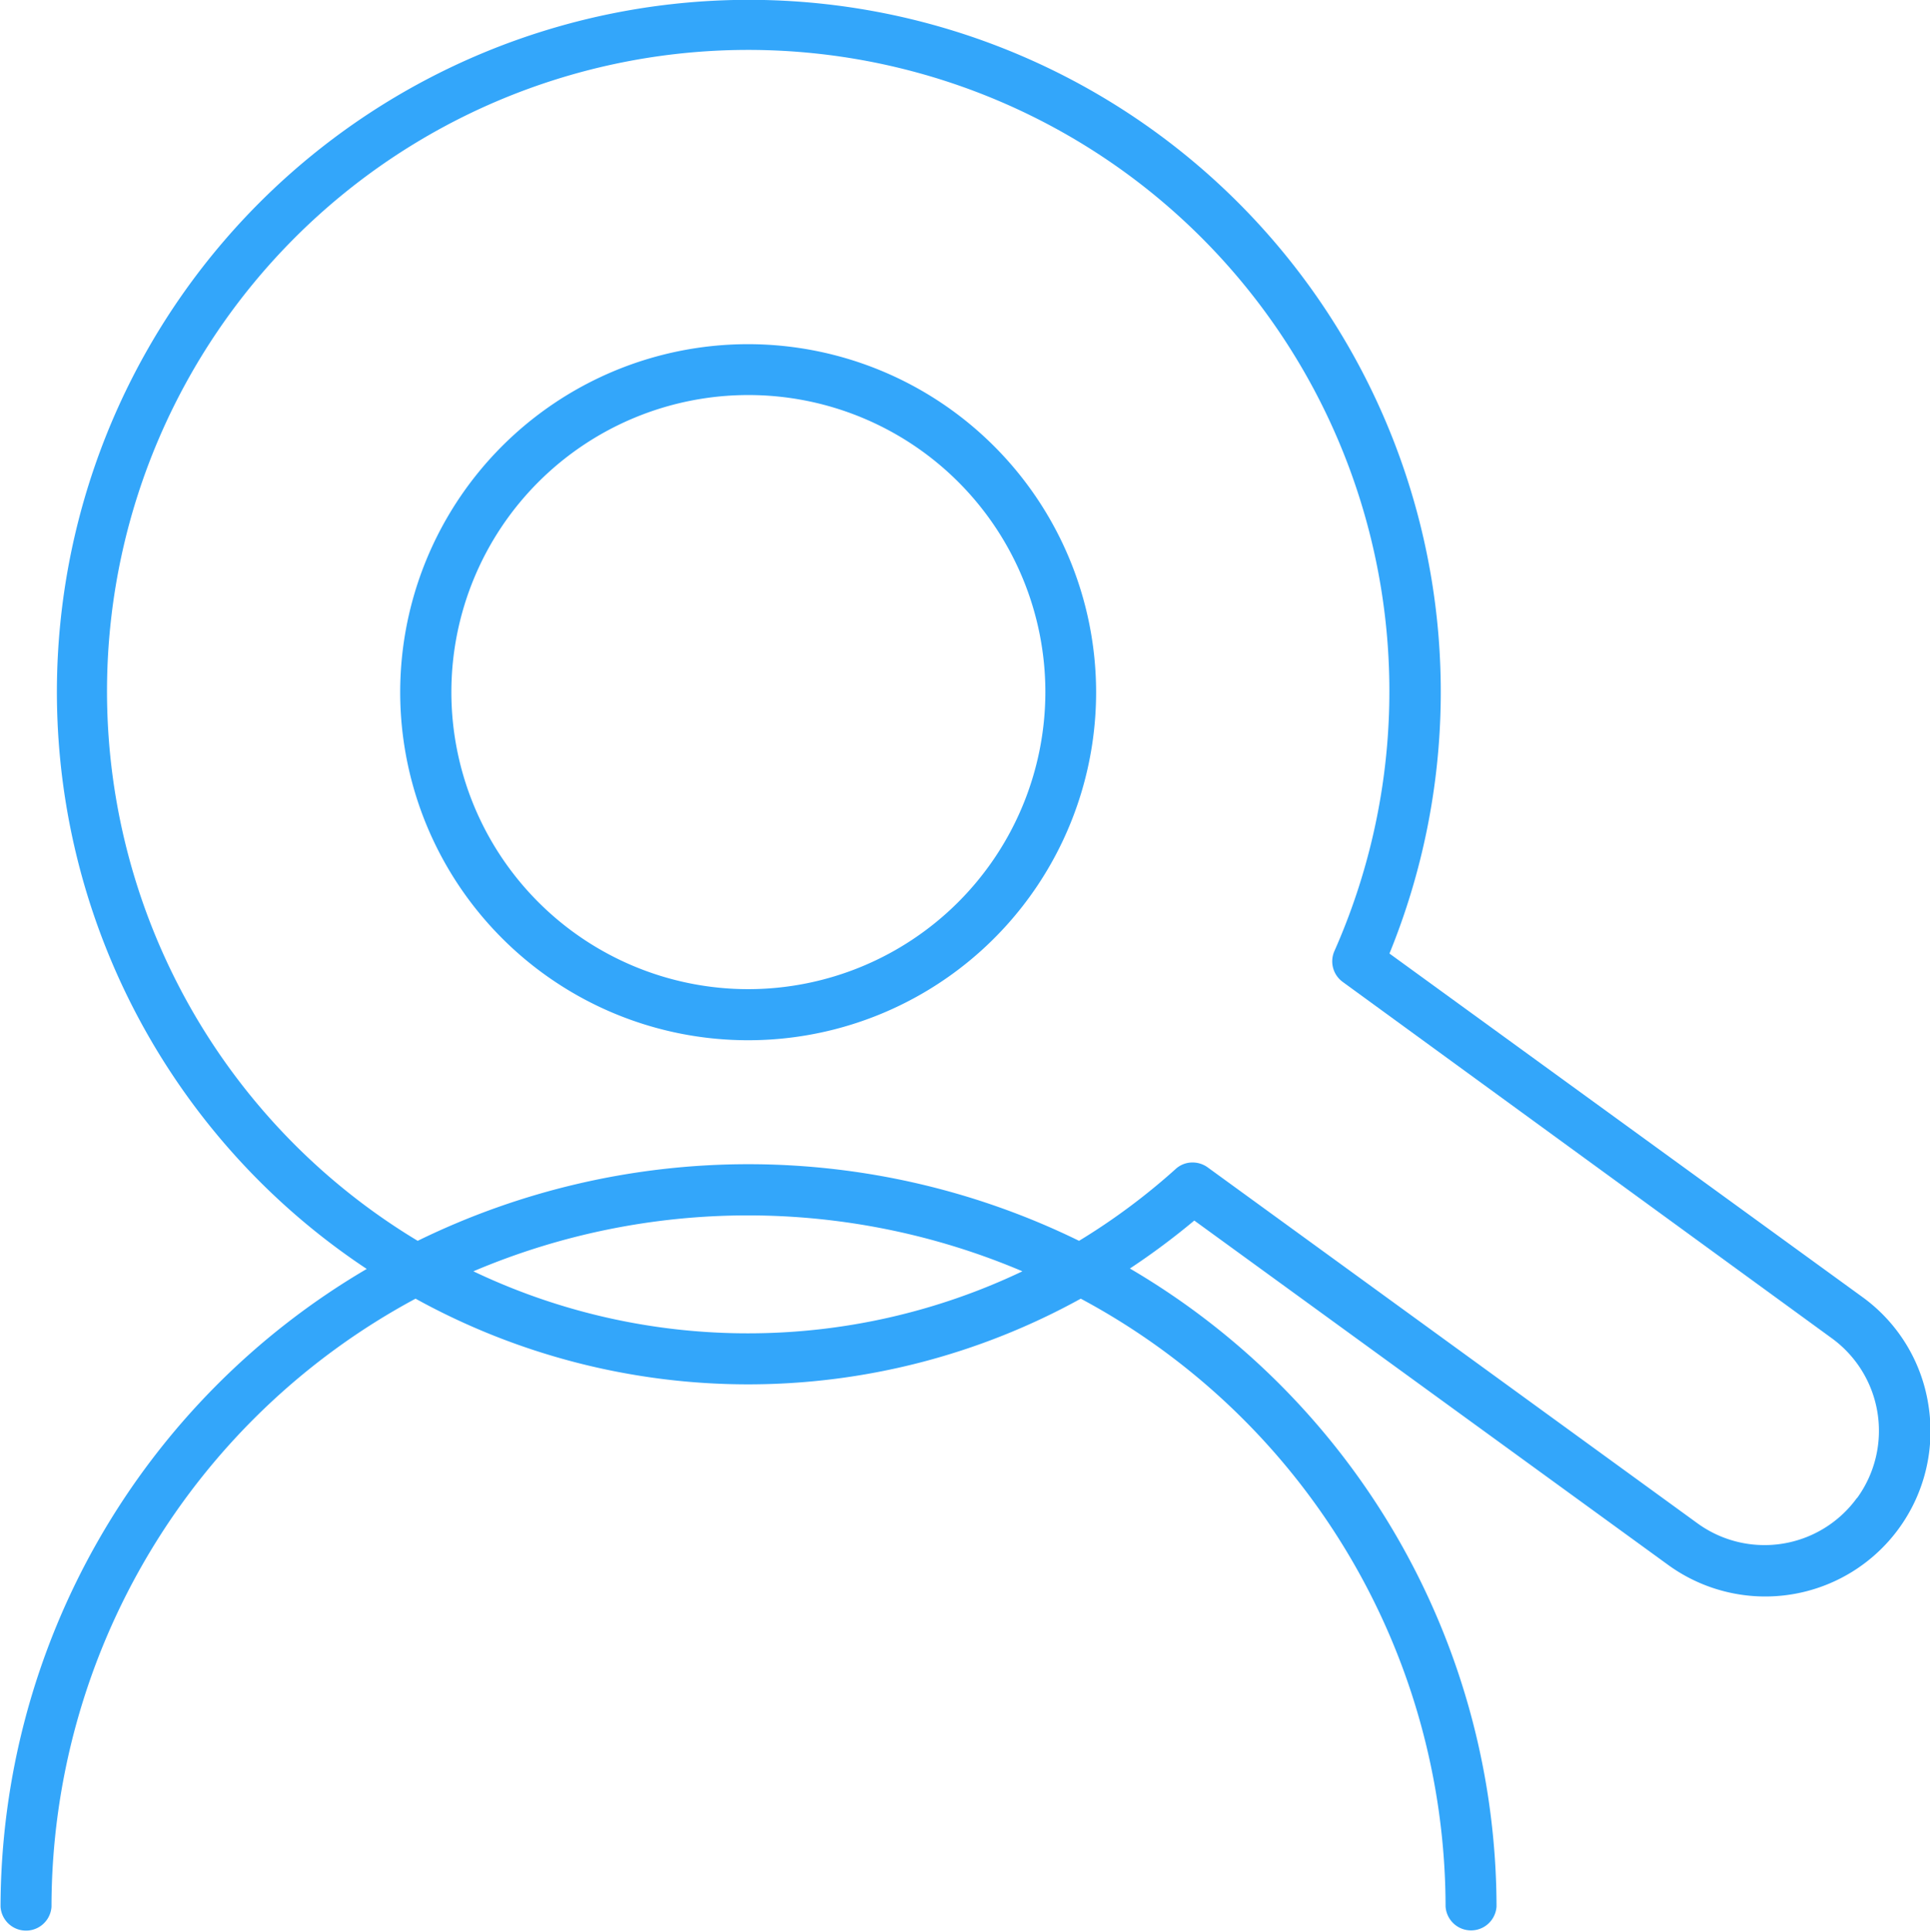
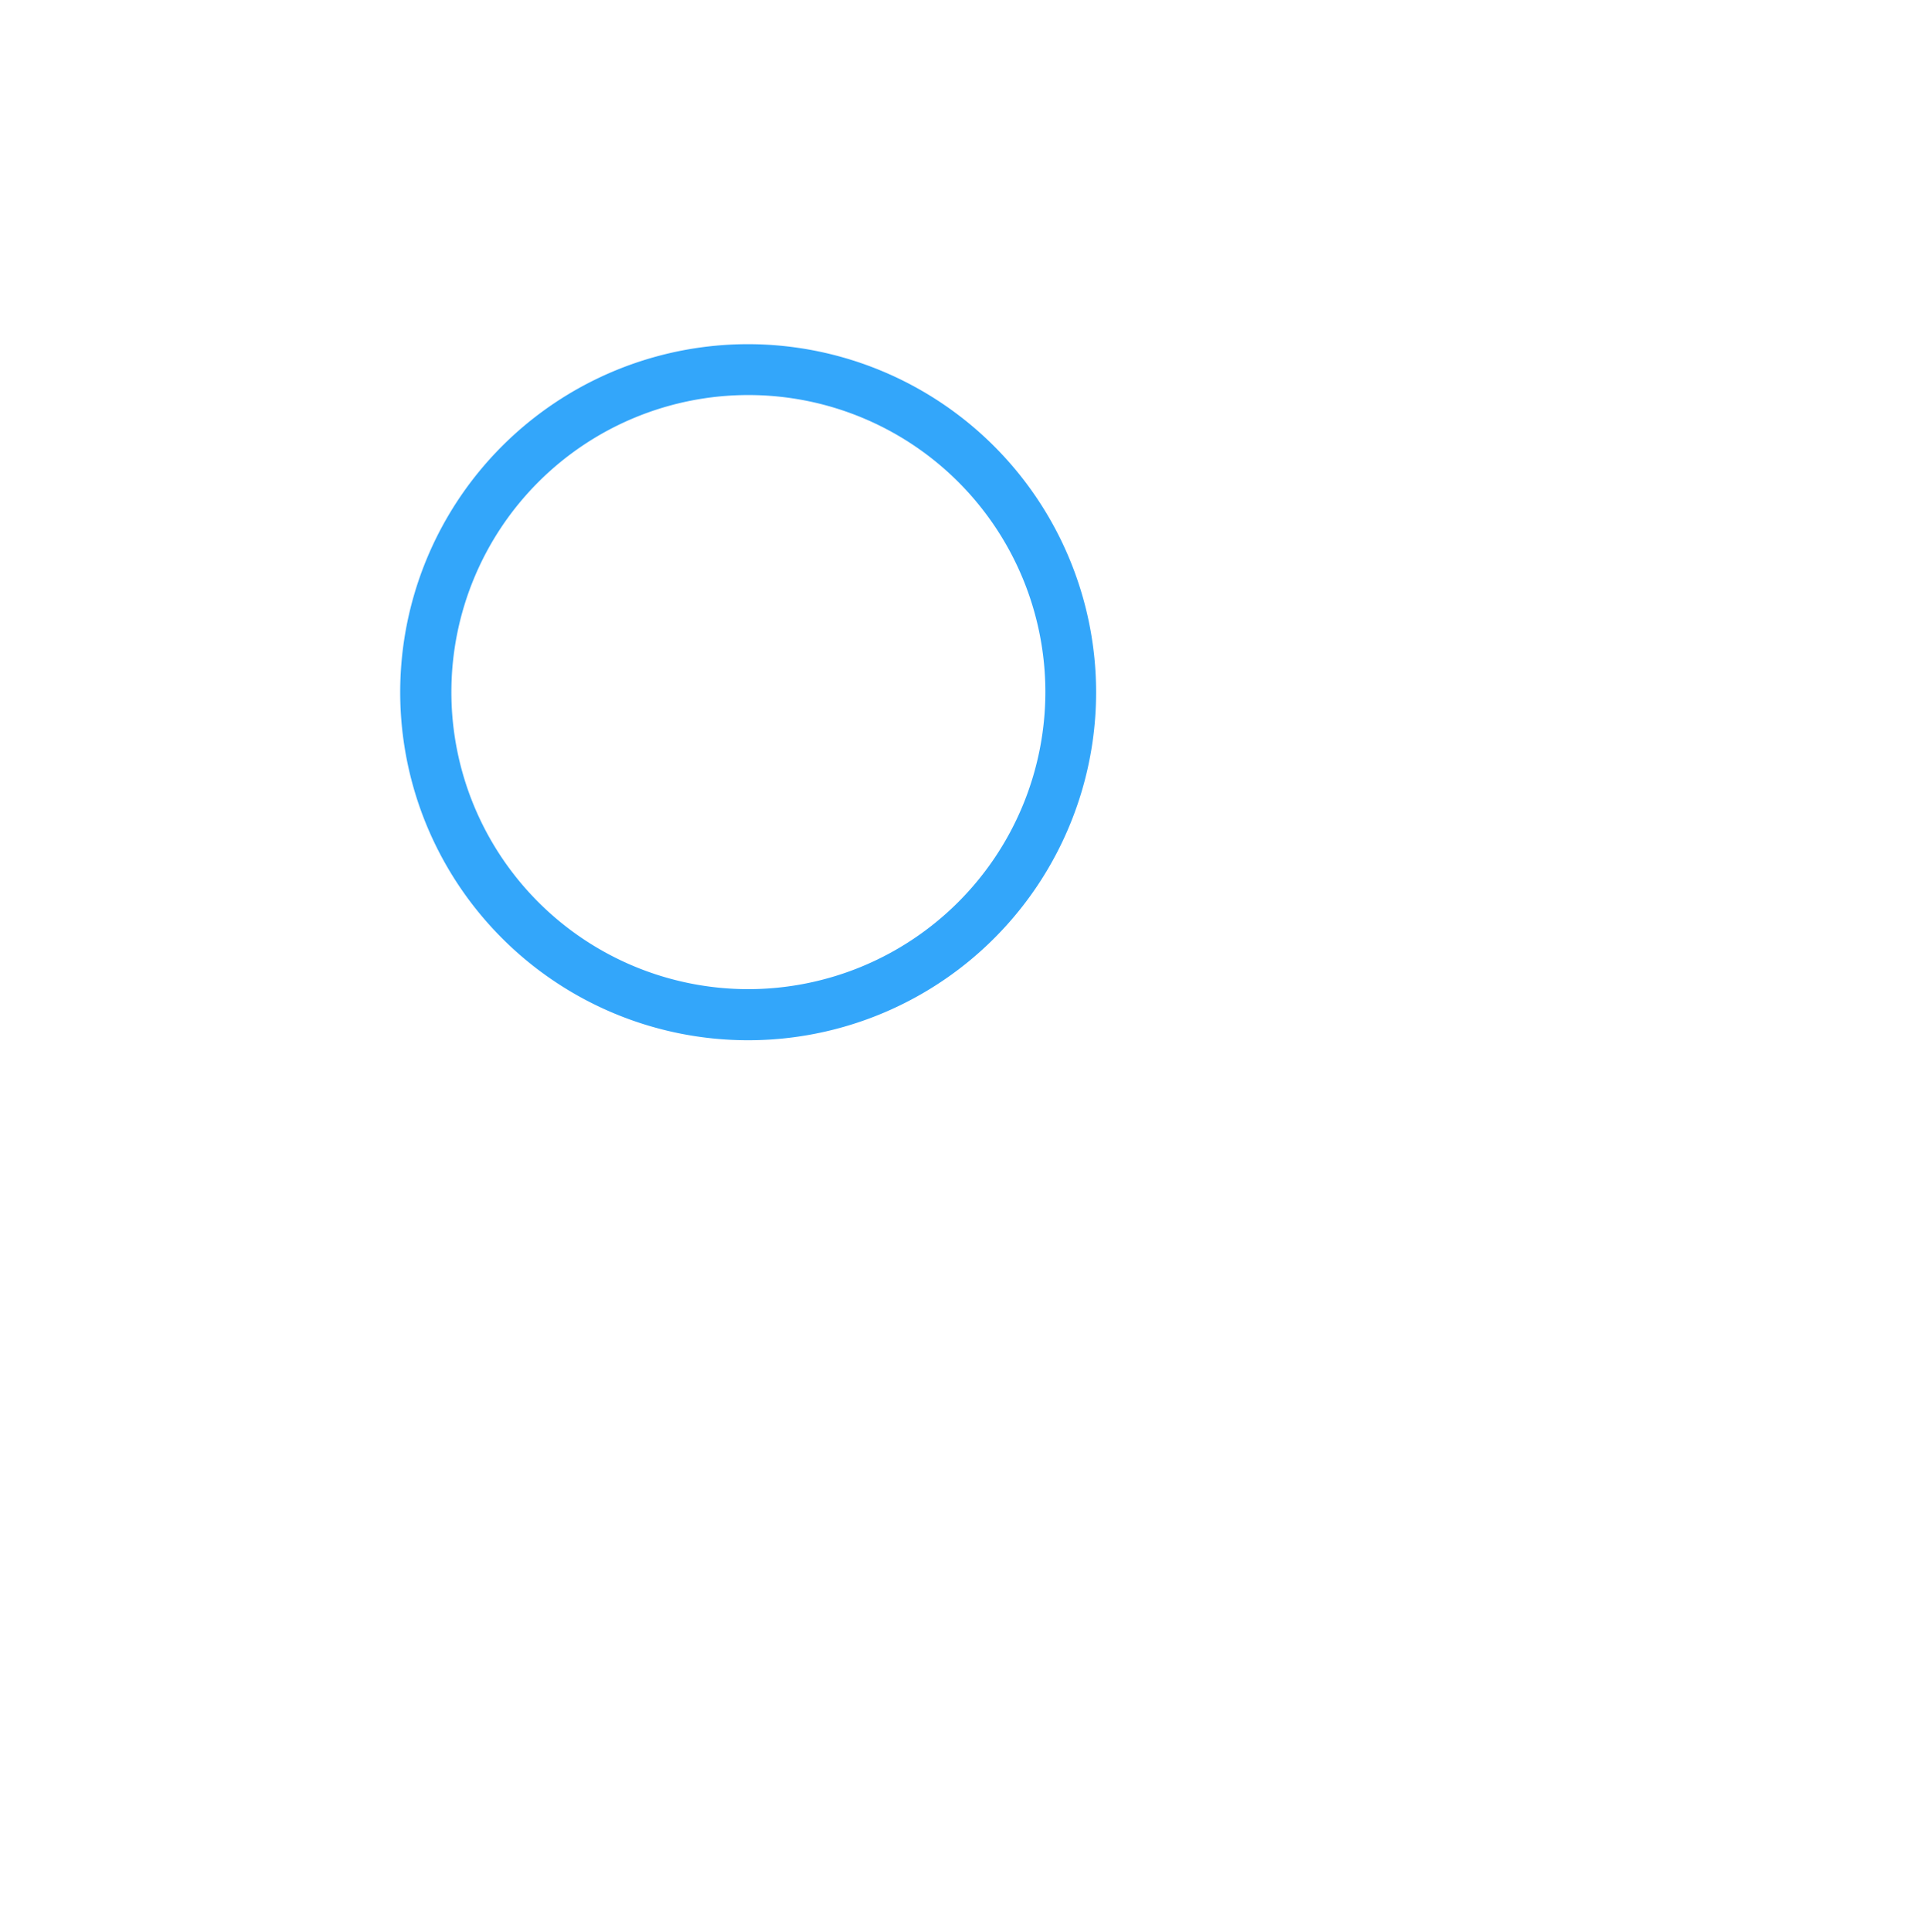
<svg xmlns="http://www.w3.org/2000/svg" viewBox="0 0 179.88 180.03">
  <defs>
    <style>.cls-1{fill:#33a6fa;}</style>
  </defs>
  <g id="marketing_cloud">
    <path class="cls-1" d="M150,67.06a32.43,32.43,0,1,0,32.43,32.42A32.46,32.46,0,0,0,150,67.06Zm0,60.1A27.68,27.68,0,1,1,177.7,99.48,27.71,27.71,0,0,1,150,127.16Z" transform="translate(-80.27 -34.99)" />
-     <path class="cls-1" d="M260,165.9a15.29,15.29,0,0,0-6.16-10.06l-44.07-32a64.49,64.49,0,1,0-95.32,29.39,69.07,69.07,0,0,0-34.13,59.43,2.38,2.38,0,0,0,4.75,0A64.37,64.37,0,0,1,119,156,64.17,64.17,0,0,0,181,156,64.35,64.35,0,0,1,215,212.64a2.38,2.38,0,0,0,4.75,0,69.06,69.06,0,0,0-34.17-59.45,67.36,67.36,0,0,0,6-4.47l44.11,32.05A15.4,15.4,0,0,0,260,165.9ZM150,159.23a59.4,59.4,0,0,1-25.61-5.78,65.43,65.43,0,0,1,51.17,0A59.43,59.43,0,0,1,150,159.23Zm103.34,15.34a10.64,10.64,0,0,1-14.88,2.35l-45.64-33.16a2.4,2.4,0,0,0-1.4-.45,2.31,2.31,0,0,0-1.58.61,60.15,60.15,0,0,1-9,6.69,70.09,70.09,0,0,0-61.64,0,59.76,59.76,0,1,1,85.44-27,2.37,2.37,0,0,0,.78,2.88L251,159.69h0a10.66,10.66,0,0,1,2.36,14.88Z" transform="translate(-80.27 -34.99)" />
  </g>
</svg>